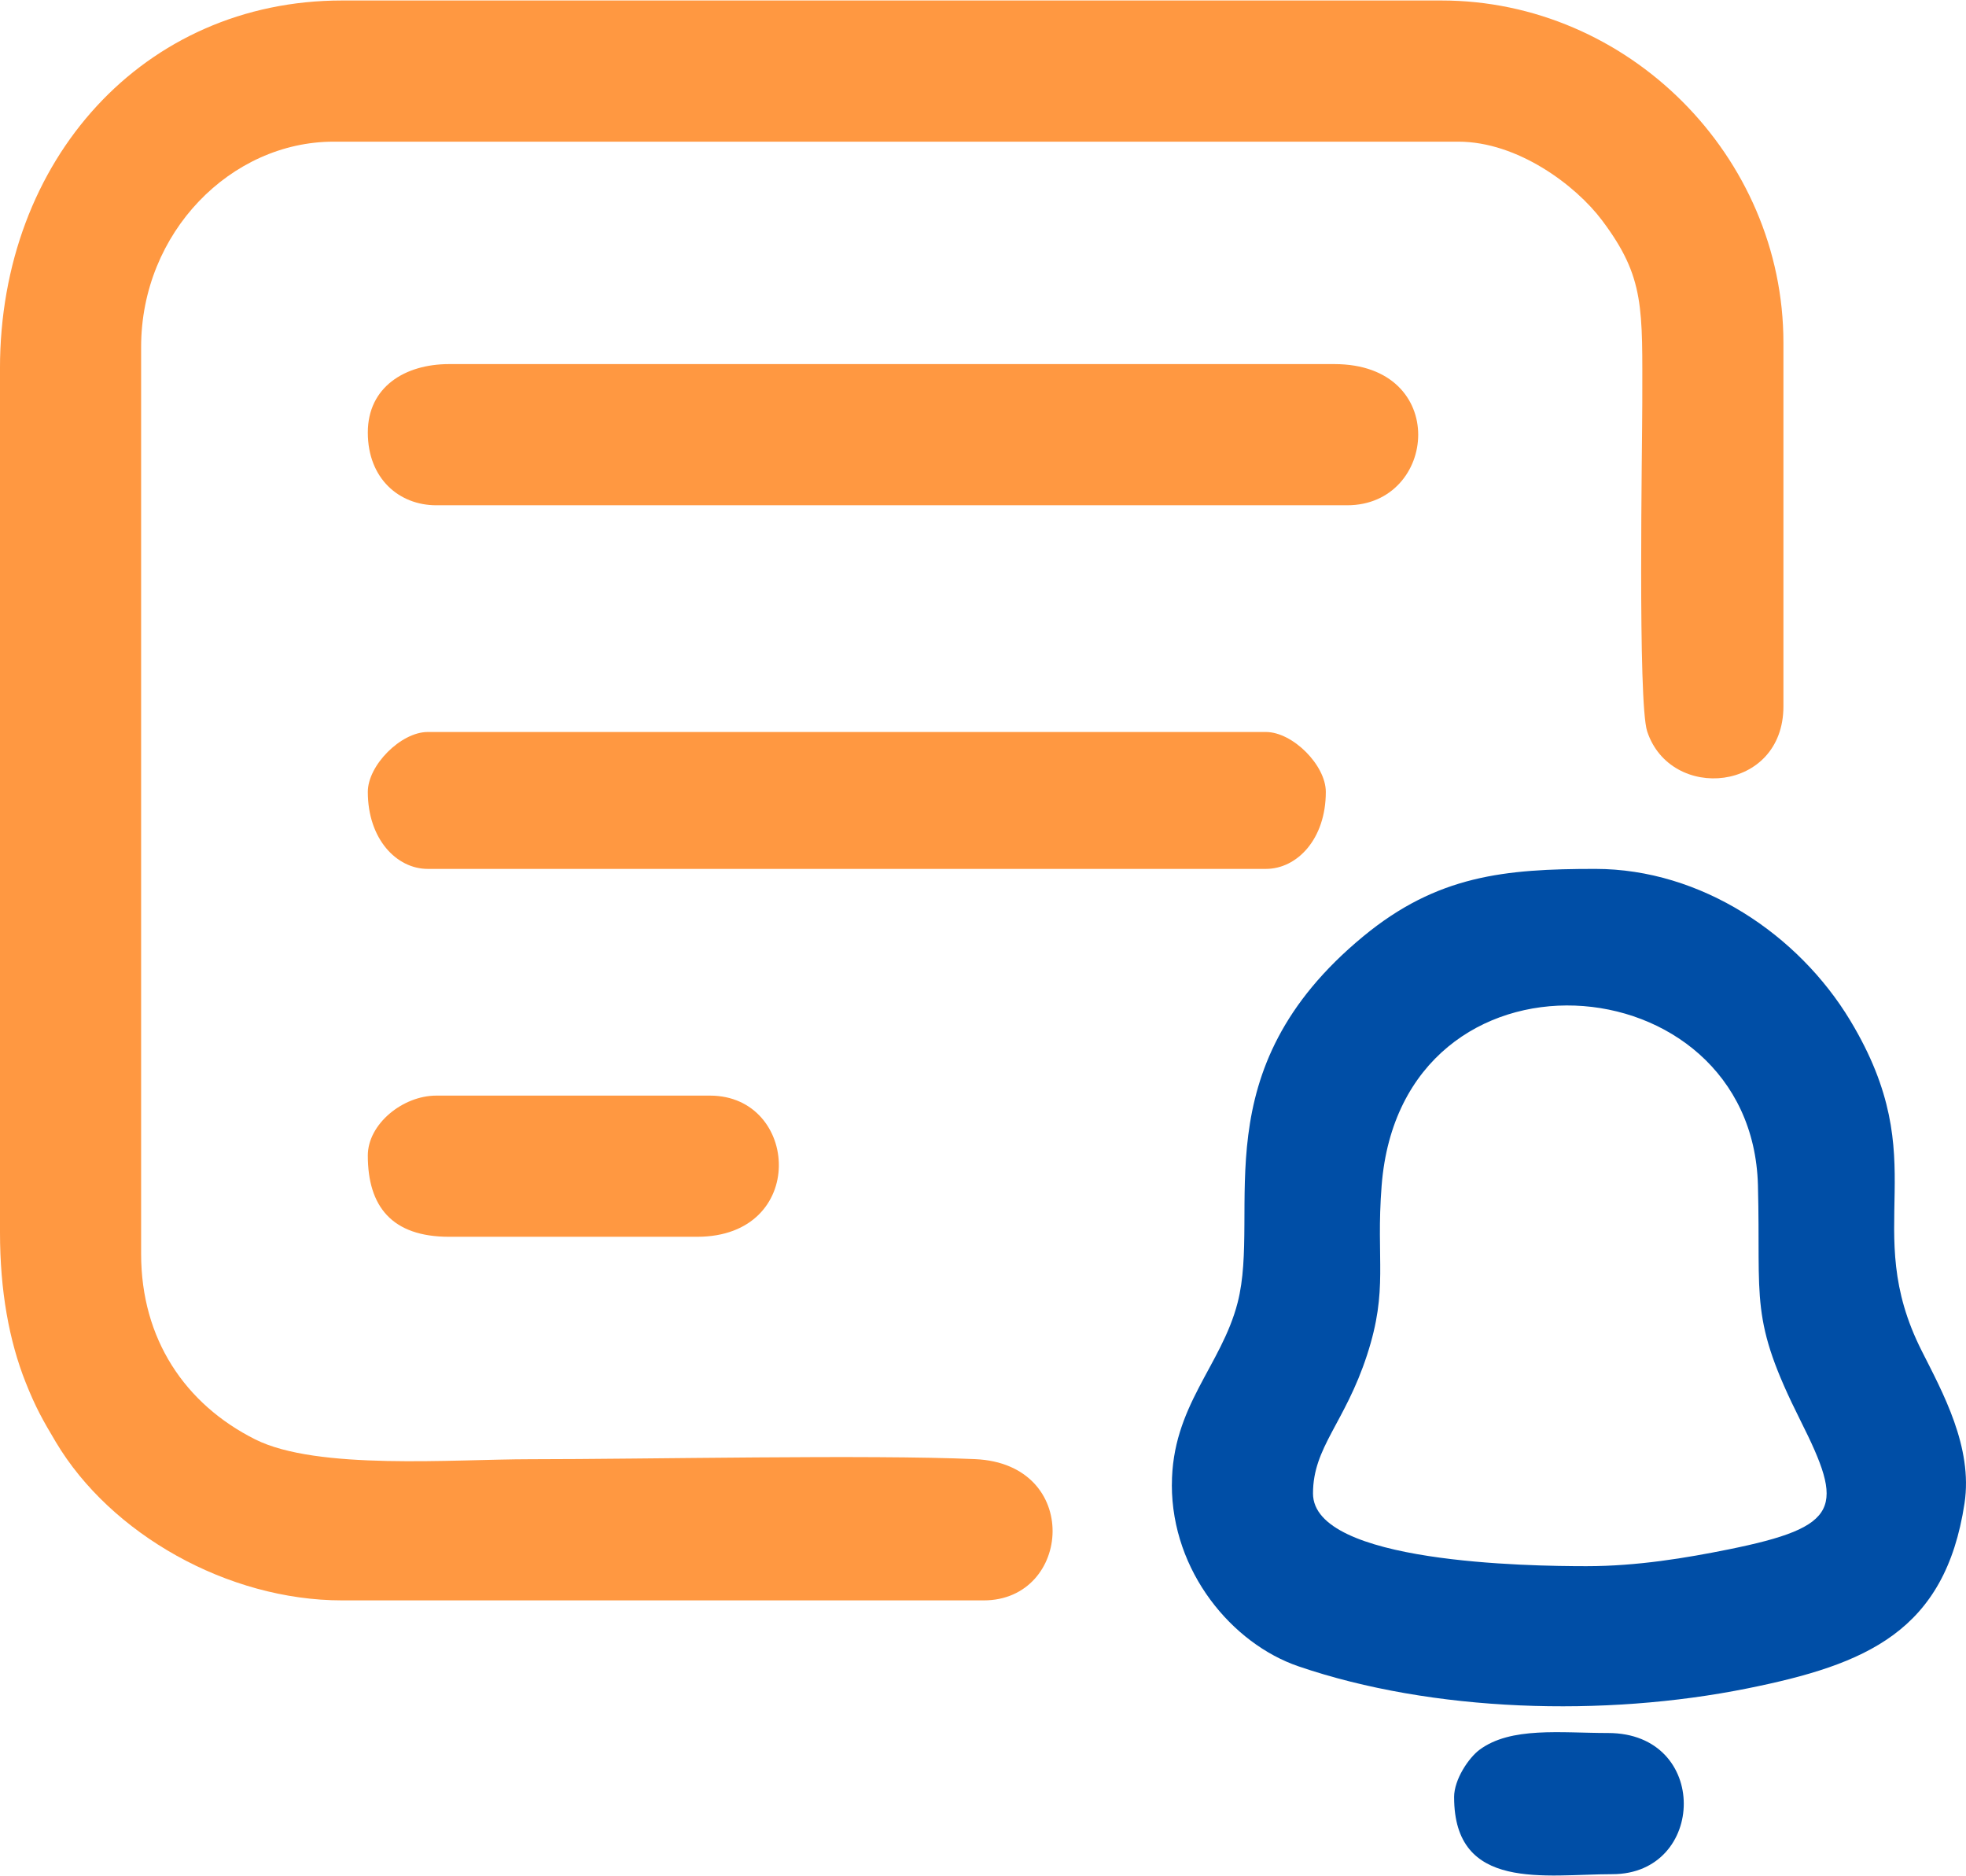
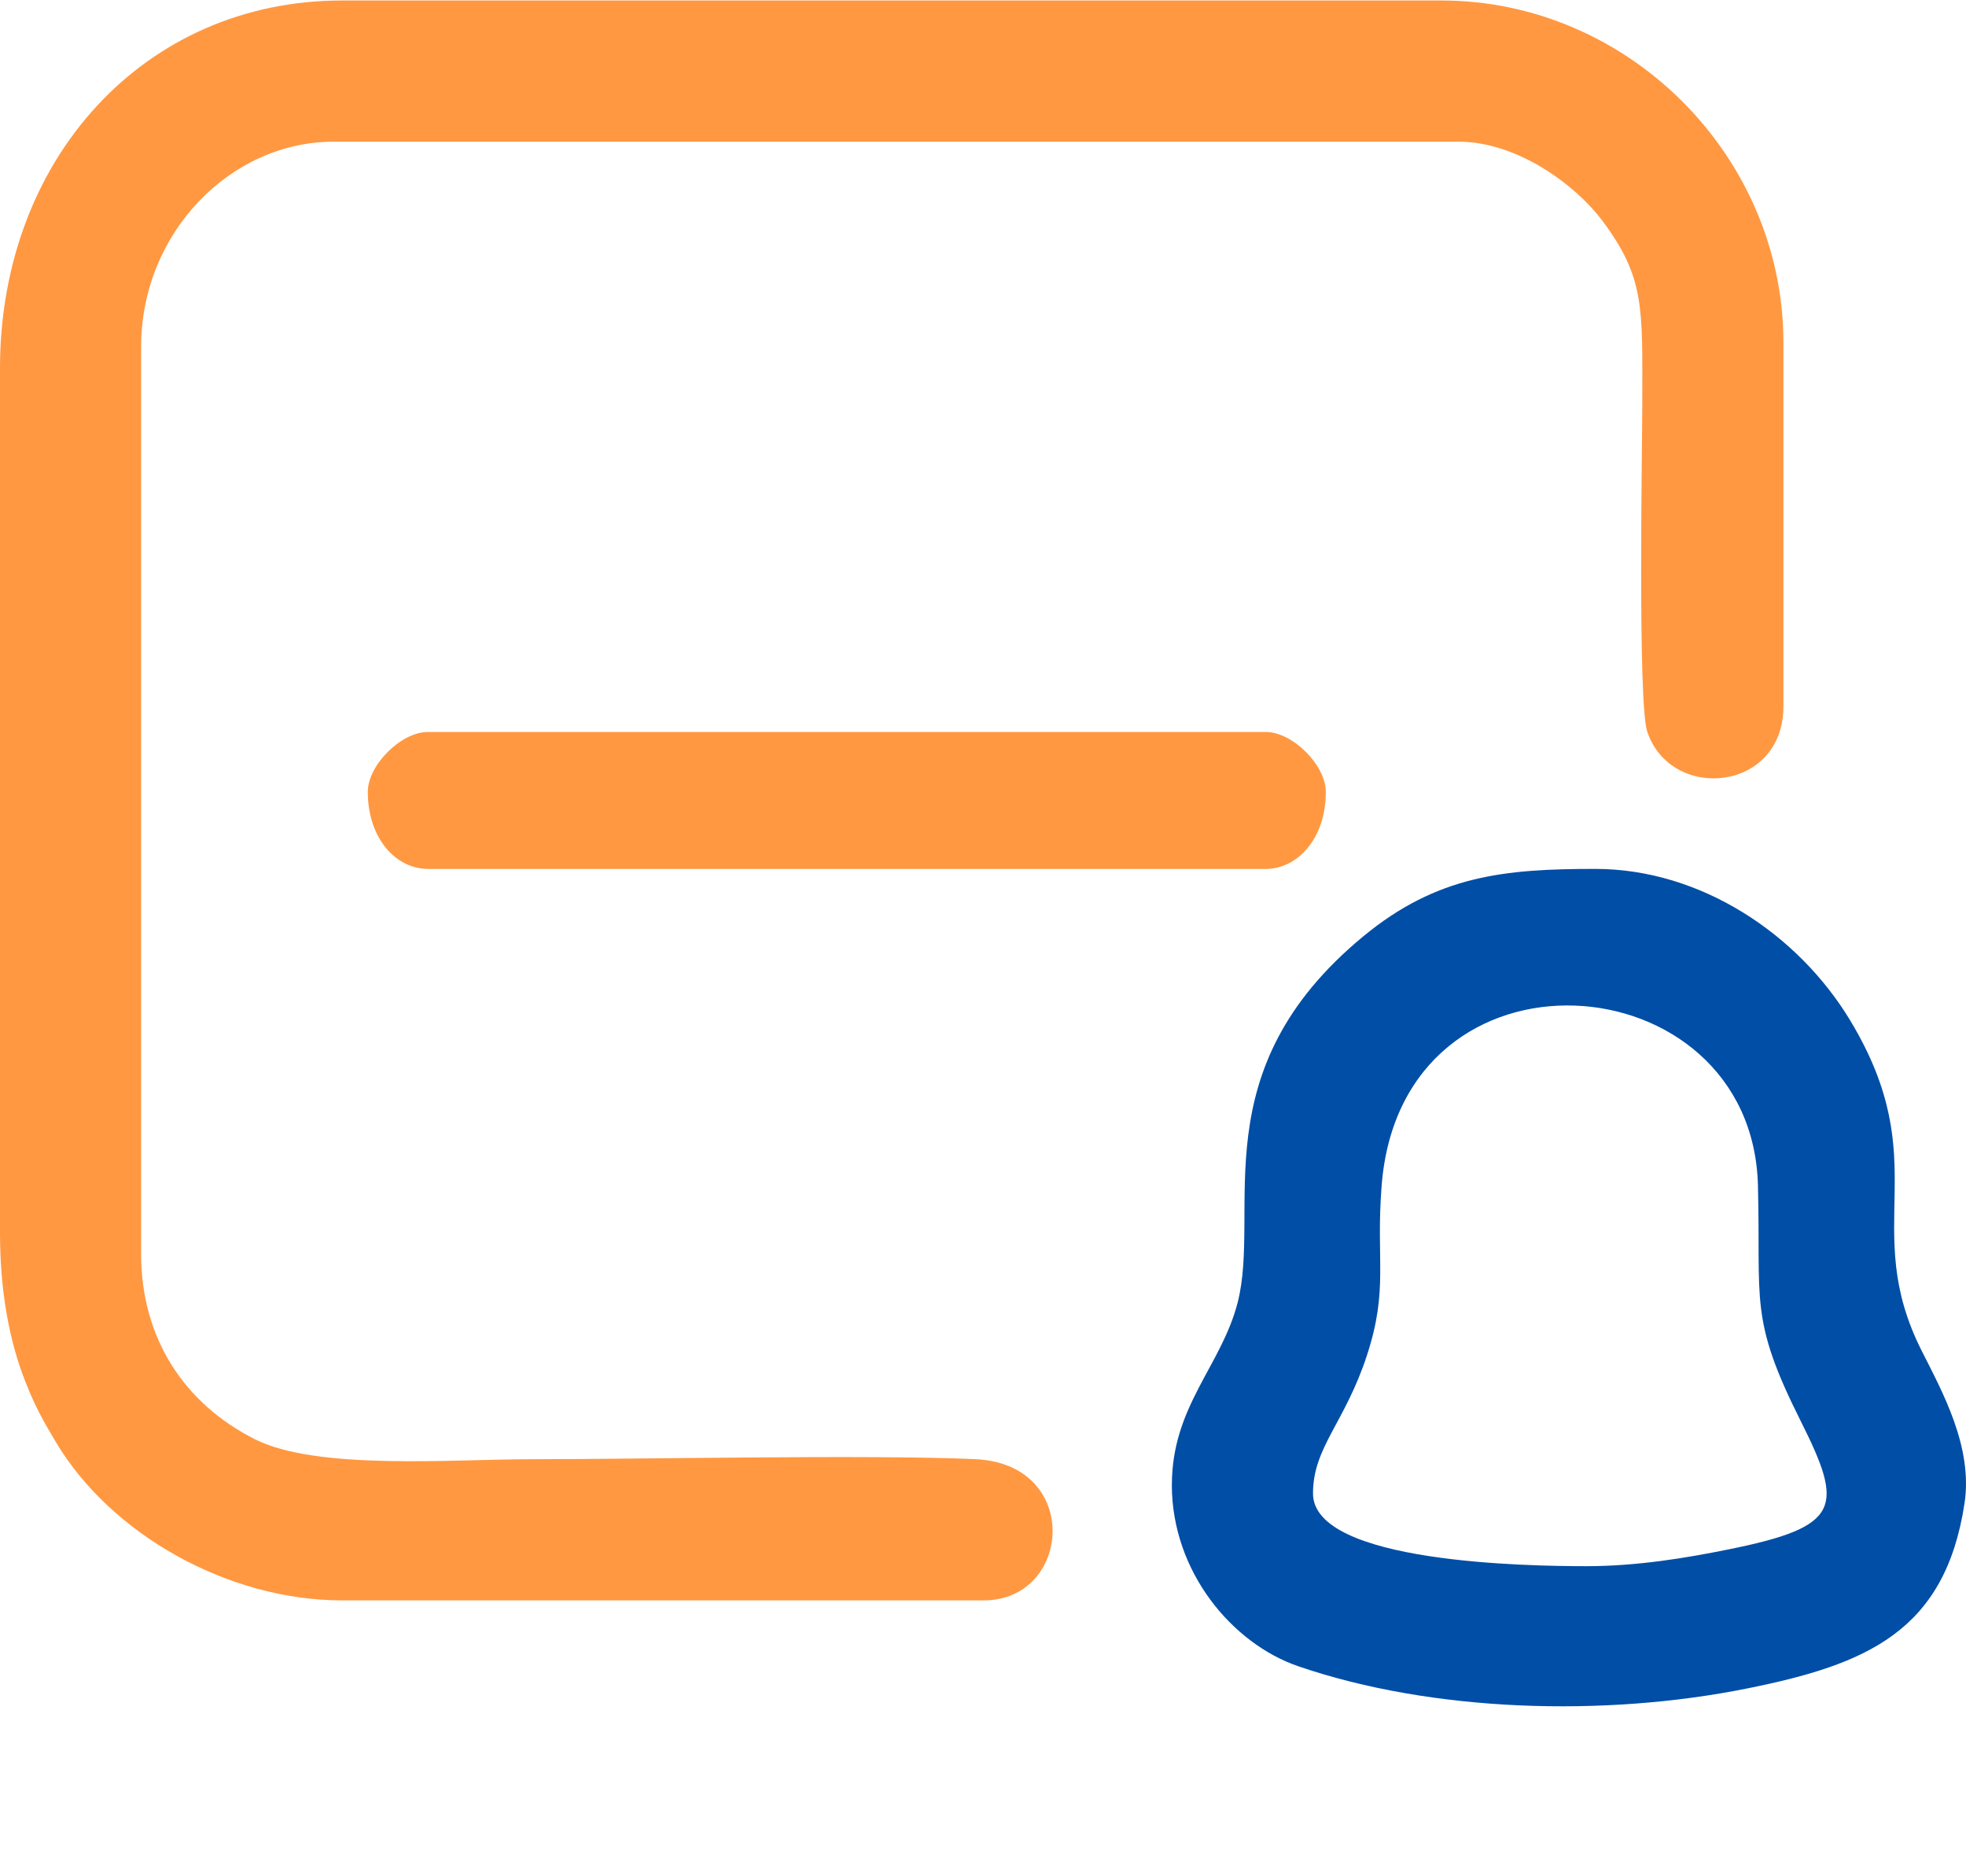
<svg xmlns="http://www.w3.org/2000/svg" xml:space="preserve" width="1in" height="0.954in" version="1.1" style="shape-rendering:geometricPrecision; text-rendering:geometricPrecision; image-rendering:optimizeQuality; fill-rule:evenodd; clip-rule:evenodd" viewBox="0 0 1000.01 953.52">
  <defs>
    <style type="text/css">
   
    .fil1 {fill:#004EA6}
    .fil0 {fill:#FF9841}
   
  </style>
  </defs>
  <g id="Layer_x0020_1">
    <path class="fil0" d="M-0 187.09l0 439.43c0,29.66 4.64,55.06 13.02,76.17 5.12,12.88 8.74,19.23 15.35,30.34 27.89,46.88 87.5,80.58 145.66,80.58l326.32 0c44.81,0 50.1,-69.41 -4.31,-71.83 -53.45,-2.38 -168.37,0.04 -226.29,0.04 -39.37,0 -108.41,5.75 -139.99,-10.11 -35.7,-17.94 -57.98,-51.06 -57.98,-94.3l0 -461.19c0,-58.32 45.74,-104.42 97.89,-104.42l572.14 0c30.1,0 59.64,22.11 73.09,40.03 21.93,29.2 20.45,44.48 20.45,92.67 0,21.5 -2.35,152.53 2.49,167.19 11.89,36.02 69.3,30.96 69.3,-12.74l0 -184.91c0,-94.97 -78.99,-174.04 -174.04,-174.04l-559.08 0c-100.78,0 -174.03,80.85 -174.03,187.09z" />
    <path class="fil1" d="M807.08 796.21c-29.36,0 -139.22,-1.5 -139.22,-36.98 0,-23.59 16.19,-35.74 27.49,-70.4 10.98,-33.67 4.43,-47.89 7.42,-86.12 10.07,-128.94 188.43,-115.19 191.41,-0.19 1.54,59.32 -4.61,67.34 21.68,119.73 22.07,44 20.87,53.84 -36.78,65.46 -21.26,4.29 -46.25,8.5 -72,8.5zm-211.02 -41.33c0,44.18 30.75,80.76 64.38,92.25 68.17,23.32 155.55,25.91 228.38,11.24 60.46,-12.18 100.55,-28.89 110.44,-94.15 4.33,-28.59 -11.19,-56.51 -21.77,-77.5 -31.96,-63.35 7.35,-95.54 -36.41,-168.08 -26.3,-43.59 -75.79,-77.02 -129.64,-77.02 -45.95,0 -80.34,3.23 -117.99,34.29 -82.95,68.43 -51.8,138.99 -63.92,186.25 -8.27,32.23 -33.45,52.65 -33.45,92.72z" />
-     <path class="fil0" d="M187.09 219.72c0,23.4 15.9,36.98 34.81,36.98l463.36 0c46.03,0 52.45,-71.79 -6.53,-71.79l-450.31 0c-22.52,0 -41.33,11.65 -41.33,34.81z" />
    <path class="fil0" d="M187.09 402.46c0,24.07 14.68,39.16 30.46,39.16l426.38 0c15.78,0 30.45,-15.09 30.45,-39.16 0,-13.59 -16.87,-30.46 -30.45,-30.46l-426.38 0c-13.59,0 -30.46,16.87 -30.46,30.46z" />
-     <path class="fil0" d="M187.09 587.37c0,25.89 12.22,41.33 41.33,41.33l126.18 0c56.56,0 52.11,-71.79 6.52,-71.79l-139.22 0c-17.01,0 -34.81,14.43 -34.81,30.46z" />
-     <path class="fil1" d="M739.64 913.68c0,48.25 46.42,39.16 80.49,39.16 47.86,0 49.74,-71.79 -2.18,-71.79 -24.02,0 -49.46,-3.33 -65.42,8.55 -5.46,4.07 -12.9,15.03 -12.9,24.08z" />
  </g>
</svg>